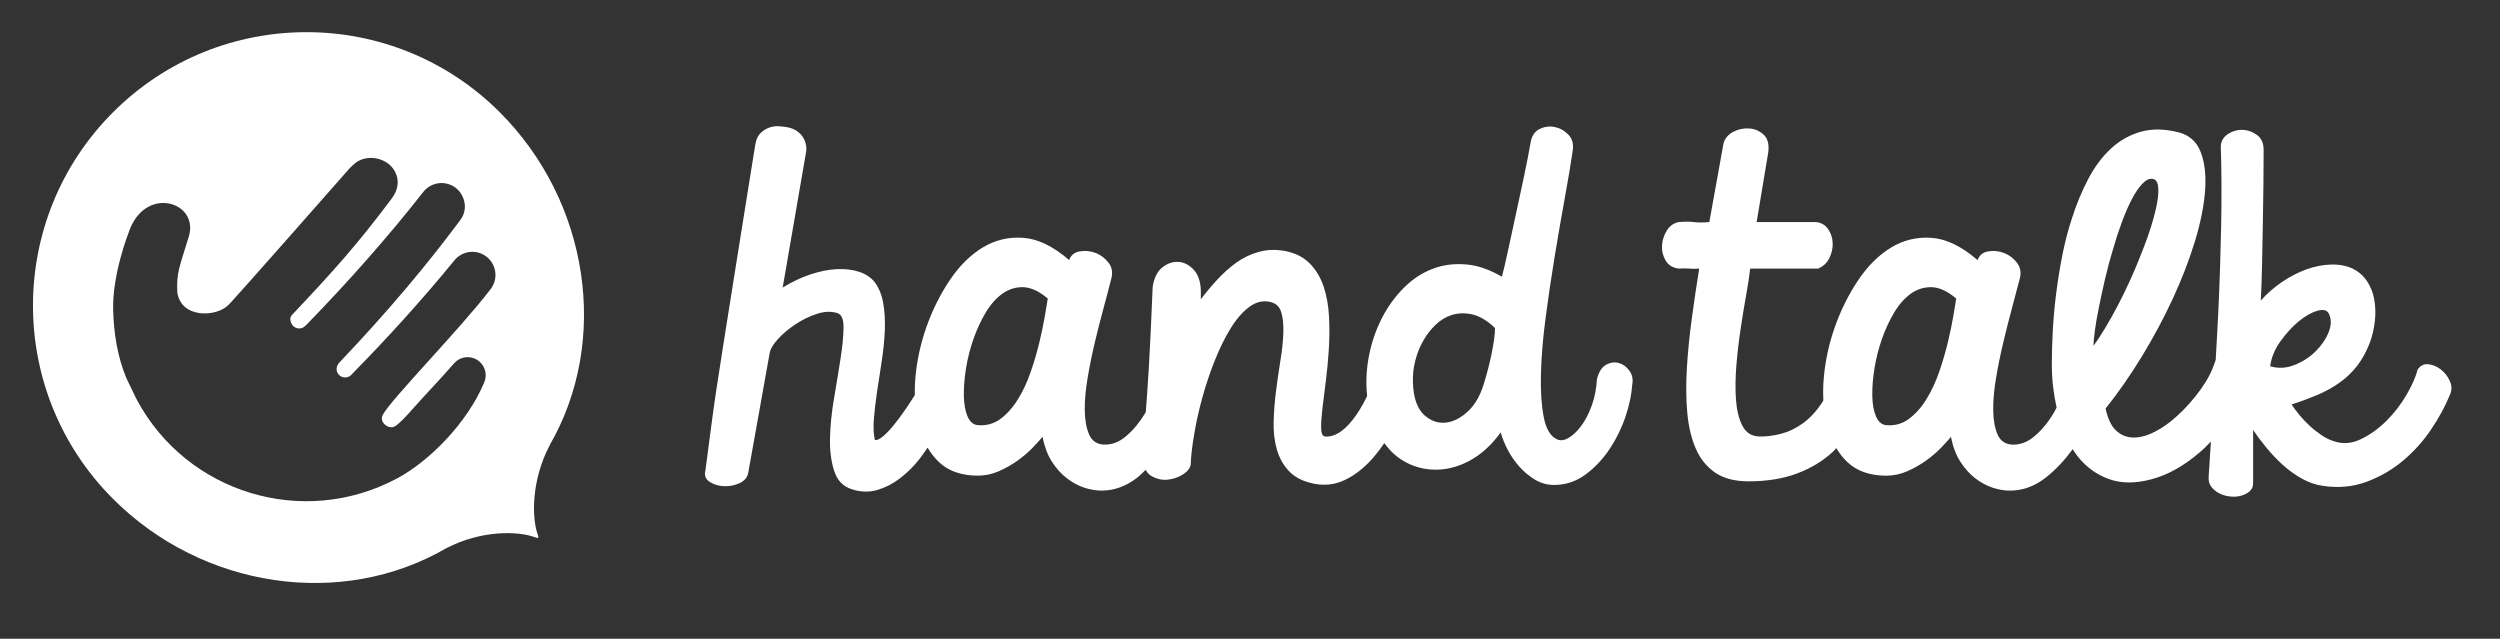
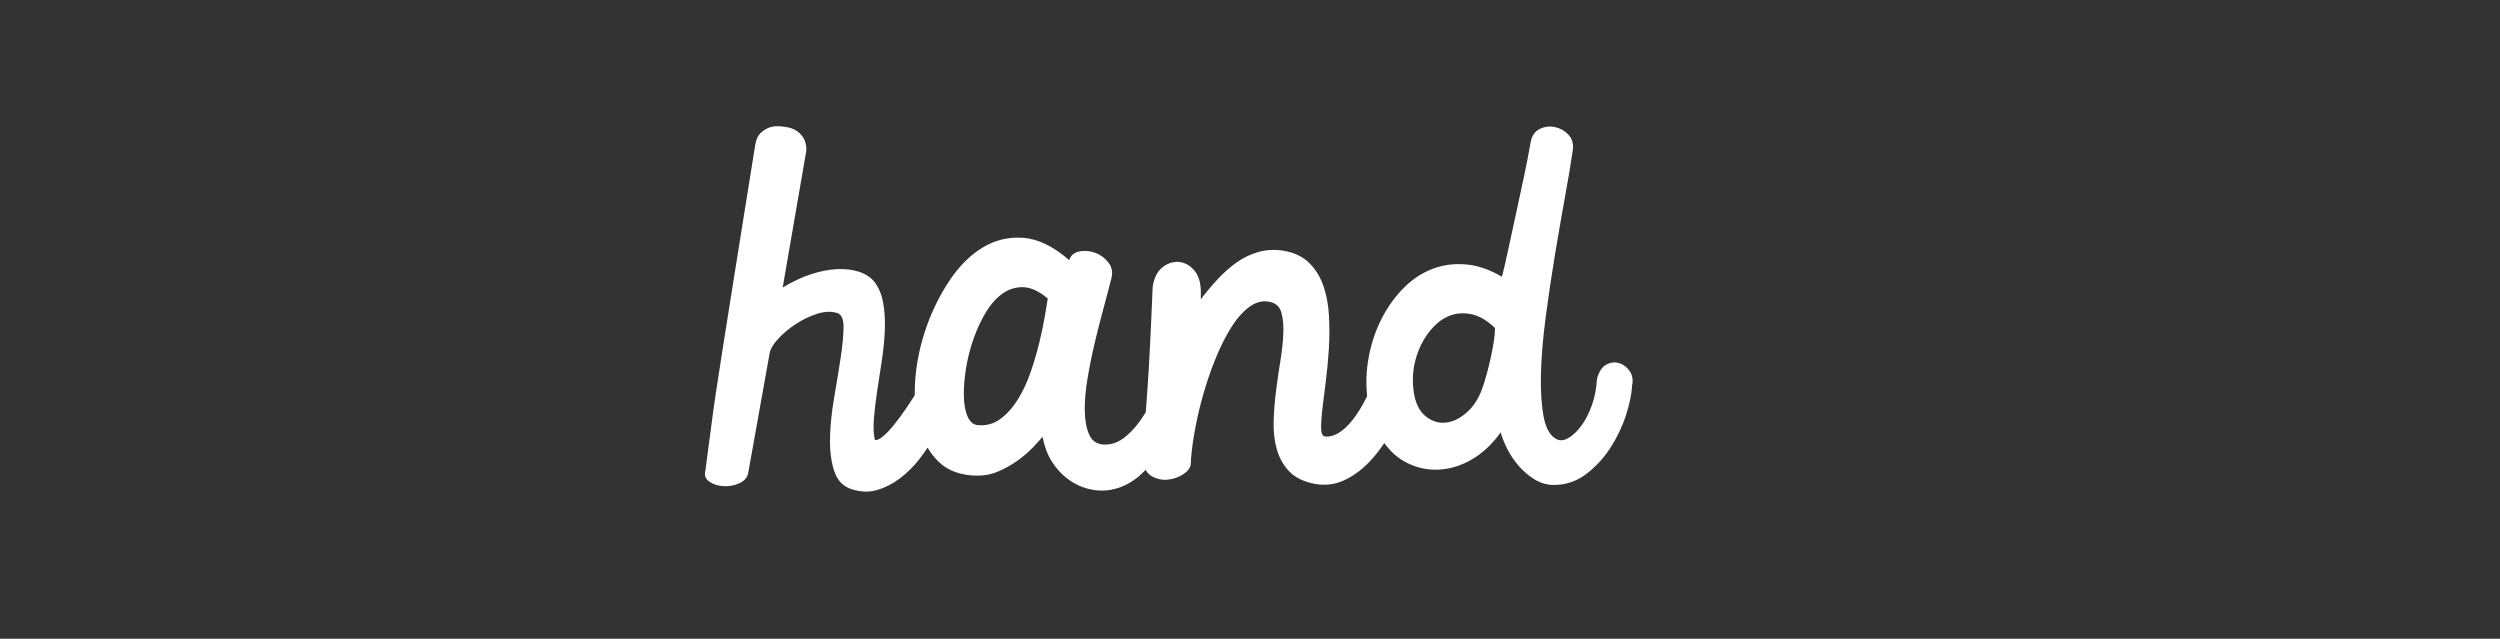
<svg xmlns="http://www.w3.org/2000/svg" version="1.1" id="Layer_1" x="0px" y="0px" width="336.59px" height="86px" viewBox="0 0 336.59 86" enable-background="new 0 0 336.59 86" xml:space="preserve">
  <rect x="0" y="0" width="336.59" height="86" fill="#333333" stroke="none" />
  <g>
    <g>
      <path fill="#FFFFFF" d="M217.975,48.88c-0.565-0.164-1.136-0.094-1.717,0.22c-0.58,0.306-0.997,0.949-1.249,1.93    c-0.076,1.306-0.311,2.506-0.71,3.595c-0.397,1.091-0.87,1.995-1.416,2.724c-0.543,0.726-1.106,1.26-1.688,1.602    c-0.582,0.347-1.109,0.413-1.578,0.196c-0.871-0.402-1.462-1.394-1.771-2.967c-0.308-1.586-0.437-3.518-0.382-5.799    c0.055-2.292,0.265-4.814,0.627-7.574c0.362-2.761,0.77-5.522,1.224-8.277c0.456-2.76,0.91-5.382,1.363-7.87    c0.454-2.488,0.809-4.601,1.061-6.344c0.146-0.91-0.044-1.634-0.571-2.179c-0.525-0.546-1.145-0.889-1.853-1.036    c-0.706-0.143-1.387-0.052-2.038,0.275c-0.656,0.327-1.054,0.926-1.201,1.792c-0.215,1.276-0.508,2.772-0.871,4.496    c-0.362,1.723-0.734,3.456-1.116,5.199c-0.381,1.743-0.733,3.375-1.063,4.903c-0.326,1.524-0.597,2.687-0.814,3.489    c-1.635-0.947-3.185-1.494-4.656-1.636c-1.471-0.146-2.842-0.016-4.112,0.377c-1.598,0.509-3.023,1.374-4.274,2.593    c-1.251,1.214-2.296,2.638-3.133,4.273c-0.834,1.633-1.425,3.393-1.769,5.281c-0.323,1.771-0.377,3.492-0.204,5.165    c-0.022,0.044-0.039,0.099-0.062,0.147c-0.617,1.248-1.254,2.282-1.907,3.102c-0.651,0.816-1.297,1.41-1.934,1.77    c-0.634,0.362-1.226,0.508-1.767,0.435c-0.328-0.038-0.5-0.391-0.52-1.062c-0.018-0.671,0.036-1.554,0.163-2.642    c0.125-1.091,0.28-2.331,0.465-3.733c0.181-1.398,0.316-2.829,0.407-4.298c0.09-1.47,0.099-2.936,0.025-4.384    c-0.071-1.455-0.307-2.786-0.708-4.008c-0.399-1.209-1.006-2.246-1.823-3.101c-0.815-0.854-1.898-1.426-3.238-1.713    c-1.308-0.256-2.523-0.227-3.648,0.081c-1.127,0.306-2.153,0.799-3.077,1.468c-0.925,0.674-1.788,1.445-2.587,2.318    c-0.8,0.868-1.528,1.74-2.179,2.609v-1.191c-0.037-1.203-0.356-2.129-0.952-2.782c-0.601-0.655-1.279-1.005-2.046-1.061    c-0.761-0.052-1.486,0.191-2.176,0.732c-0.69,0.548-1.126,1.417-1.309,2.617c-0.182,4.463-0.353,8.08-0.514,10.839    c-0.148,2.456-0.285,4.444-0.416,6.023c-0.035,0.06-0.063,0.125-0.099,0.185c-0.744,1.234-1.598,2.257-2.56,3.074    c-0.961,0.816-1.987,1.188-3.076,1.117c-0.908-0.069-1.544-0.535-1.907-1.387c-0.362-0.854-0.554-1.925-0.57-3.217    c-0.02-1.287,0.108-2.742,0.382-4.354c0.271-1.617,0.598-3.223,0.977-4.819c0.384-1.601,0.773-3.135,1.174-4.606    c0.398-1.466,0.726-2.709,0.979-3.729c0.291-0.904,0.199-1.678-0.271-2.313c-0.471-0.632-1.061-1.088-1.772-1.363    c-0.705-0.274-1.424-0.343-2.149-0.218c-0.727,0.129-1.197,0.519-1.417,1.175c-2.14-1.853-4.202-2.853-6.179-2.999    c-1.979-0.146-3.804,0.294-5.475,1.306c-1.669,1.017-3.148,2.488-4.437,4.412c-1.289,1.925-2.334,4.022-3.132,6.289    c-0.799,2.27-1.298,4.585-1.498,6.945c-0.063,0.768-0.078,1.506-0.068,2.23c-0.383,0.597-0.763,1.191-1.179,1.799    c-0.543,0.8-1.081,1.524-1.607,2.178c-0.525,0.656-1.014,1.168-1.469,1.553c-0.454,0.379-0.826,0.555-1.115,0.515    c-0.185-0.757-0.228-1.712-0.138-2.855c0.092-1.146,0.236-2.378,0.437-3.704c0.199-1.328,0.406-2.693,0.627-4.114    c0.218-1.413,0.353-2.784,0.409-4.11c0.053-1.324-0.021-2.549-0.22-3.674c-0.199-1.127-0.591-2.069-1.171-2.833    c-0.509-0.621-1.195-1.073-2.068-1.361c-0.871-0.291-1.871-0.411-2.996-0.356c-1.124,0.052-2.313,0.291-3.566,0.708    c-1.253,0.419-2.497,1.009-3.732,1.772l3.161-18.3c0.195-1.421-0.698-3.054-2.751-3.322c-0.611-0.079-1.18-0.165-1.741-0.052    c-0.565,0.106-1.073,0.364-1.528,0.76c-0.453,0.401-0.733,0.979-0.842,1.743c-0.689,4.287-1.299,8.083-1.826,11.382    c-0.525,3.306-0.996,6.263-1.416,8.877c-0.417,2.614-0.791,4.952-1.114,7.026c-0.33,2.071-0.628,4.014-0.901,5.825    c-0.271,1.817-0.516,3.579-0.734,5.284c-0.219,1.706-0.453,3.504-0.709,5.389c-0.178,0.653,0,1.164,0.547,1.529    c0.543,0.359,1.188,0.563,1.931,0.598c0.743,0.034,1.452-0.1,2.124-0.41c0.673-0.309,1.062-0.789,1.172-1.442l2.884-16.119    c0.108-0.546,0.492-1.172,1.145-1.88c0.652-0.711,1.433-1.359,2.34-1.959c0.907-0.6,1.86-1.059,2.861-1.391    c0.997-0.327,1.915-0.36,2.748-0.11c0.581,0.186,0.863,0.847,0.843,1.99c-0.014,1.143-0.153,2.535-0.406,4.167    c-0.255,1.633-0.543,3.403-0.87,5.306c-0.327,1.909-0.51,3.704-0.546,5.393s0.154,3.171,0.573,4.439    c0.416,1.271,1.223,2.087,2.422,2.449c1.162,0.362,2.278,0.395,3.35,0.084c1.069-0.311,2.088-0.824,3.05-1.555    c0.961-0.723,1.852-1.605,2.667-2.639c0.384-0.484,0.715-1.007,1.076-1.51c0.423,0.708,0.92,1.354,1.507,1.919    c1.287,1.231,3.04,1.85,5.256,1.85c0.978,0,1.922-0.197,2.829-0.599c0.908-0.399,1.744-0.871,2.507-1.414    c0.762-0.548,1.433-1.117,2.015-1.716c0.58-0.6,1.034-1.101,1.36-1.498c0.257,1.303,0.671,2.417,1.253,3.322    c0.58,0.906,1.244,1.653,1.989,2.23c0.742,0.58,1.523,1.007,2.342,1.282c0.814,0.269,1.605,0.405,2.367,0.405    c1.705,0,3.305-0.58,4.792-1.739c0.404-0.315,0.763-0.696,1.143-1.046c0.22,0.385,0.505,0.684,0.868,0.881    c0.67,0.362,1.369,0.508,2.097,0.432c0.727-0.069,1.396-0.297,2.013-0.676c0.618-0.383,0.981-0.827,1.088-1.335    c0.037-1.125,0.193-2.494,0.468-4.109c0.271-1.618,0.644-3.275,1.114-4.982c0.472-1.709,1.036-3.382,1.688-5.013    c0.652-1.633,1.369-3.075,2.151-4.329c0.779-1.255,1.626-2.207,2.531-2.86c0.909-0.653,1.853-0.852,2.832-0.602    c0.727,0.185,1.197,0.645,1.417,1.394c0.216,0.742,0.307,1.657,0.271,2.748c-0.039,1.091-0.163,2.306-0.382,3.649    c-0.218,1.342-0.417,2.722-0.598,4.137c-0.182,1.418-0.291,2.808-0.327,4.171c-0.037,1.356,0.11,2.61,0.435,3.754    c0.328,1.143,0.882,2.122,1.664,2.938c0.775,0.818,1.895,1.374,3.35,1.663c1.448,0.293,2.839,0.117,4.161-0.516    c1.329-0.635,2.551-1.592,3.676-2.859c0.562-0.636,1.097-1.332,1.607-2.095c0.533,0.709,1.105,1.351,1.767,1.848    c1.033,0.782,2.168,1.298,3.403,1.554c1.235,0.253,2.484,0.234,3.757-0.052c1.271-0.296,2.477-0.836,3.621-1.638    c1.145-0.796,2.188-1.852,3.13-3.157c0.183,0.69,0.481,1.441,0.9,2.262c0.415,0.815,0.933,1.577,1.551,2.284    c0.619,0.706,1.325,1.308,2.124,1.799c0.799,0.488,1.668,0.735,2.615,0.735c1.559,0,2.977-0.477,4.245-1.417    c1.271-0.946,2.36-2.104,3.27-3.486c0.905-1.38,1.613-2.84,2.124-4.382c0.508-1.547,0.797-2.932,0.869-4.167    c0.146-0.724,0.029-1.359-0.352-1.904C219.01,49.397,218.537,49.043,217.975,48.88z M140.684,42.507    c-0.182,1.07-0.428,2.252-0.735,3.538c-0.309,1.29-0.698,2.628-1.172,4.004c-0.471,1.381-1.052,2.625-1.742,3.731    c-0.688,1.11-1.479,1.985-2.368,2.643c-0.89,0.648-1.915,0.926-3.079,0.811c-0.581-0.069-1.022-0.467-1.332-1.194    c-0.308-0.724-0.47-1.652-0.489-2.779c-0.019-1.124,0.081-2.357,0.298-3.699c0.22-1.345,0.555-2.661,1.008-3.951    c0.455-1.287,1.008-2.477,1.661-3.564c0.656-1.088,1.407-1.935,2.261-2.533c0.853-0.598,1.788-0.879,2.806-0.847    c1.018,0.043,2.103,0.545,3.266,1.526C140.994,40.663,140.864,41.435,140.684,42.507z M201.149,45.776    c-0.094,0.635-0.214,1.296-0.355,1.988c-0.143,0.686-0.308,1.379-0.488,2.069c-0.185,0.687-0.365,1.324-0.547,1.901    c-0.472,1.526-1.15,2.719-2.042,3.571c-0.891,0.854-1.809,1.369-2.749,1.548c-1.164,0.217-2.225-0.097-3.186-0.948    c-0.963-0.857-1.48-2.317-1.552-4.389c-0.038-1.012,0.071-2.011,0.327-2.991c0.252-0.981,0.615-1.882,1.089-2.7    c0.469-0.813,1.025-1.521,1.661-2.119c0.632-0.602,1.332-1.026,2.093-1.28c0.91-0.292,1.861-0.318,2.861-0.086    c0.999,0.239,2.005,0.849,3.021,1.825C201.283,44.604,201.24,45.141,201.149,45.776z" />
-       <path fill="#FFFFFF" d="M329.823,51.277c-0.291-0.637-0.699-1.154-1.227-1.554s-1.082-0.624-1.658-0.681    c-0.586-0.055-1.055,0.171-1.42,0.681c-0.256,0.978-0.754,2.118-1.496,3.406c-0.746,1.285-1.643,2.457-2.697,3.508    c-1.055,1.056-2.199,1.88-3.432,2.477c-1.234,0.603-2.451,0.701-3.646,0.299c-0.582-0.18-1.156-0.463-1.713-0.842    c-0.566-0.384-1.092-0.796-1.58-1.253c-0.49-0.455-0.947-0.932-1.363-1.442c-0.418-0.504-0.773-0.981-1.063-1.418    c1.232-0.397,2.387-0.826,3.457-1.277c1.07-0.453,2.061-1.001,2.967-1.633c0.908-0.634,1.707-1.398,2.4-2.286    c0.686-0.892,1.27-1.951,1.738-3.186c0.33-0.905,0.545-1.864,0.656-2.861c0.111-0.998,0.08-1.958-0.084-2.884    c-0.16-0.925-0.49-1.755-0.979-2.478c-0.49-0.732-1.135-1.29-1.932-1.693c-0.873-0.397-1.855-0.577-2.939-0.54    c-1.092,0.036-2.191,0.254-3.299,0.652c-1.107,0.402-2.195,0.965-3.268,1.689c-1.068,0.726-2.023,1.562-2.861,2.504    c0.076-1.344,0.13-2.905,0.168-4.685c0.036-1.777,0.068-3.605,0.107-5.471c0.035-1.869,0.062-3.692,0.082-5.474    c0.018-1.778,0.025-3.338,0.025-4.682c0-0.873-0.289-1.528-0.869-1.963c-0.582-0.437-1.217-0.669-1.906-0.708    c-0.691-0.034-1.342,0.138-1.961,0.521c-0.619,0.378-0.962,0.915-1.032,1.602c0.109,3.345,0.122,6.913,0.053,10.704    c-0.076,3.796-0.198,7.651-0.382,11.573c-0.104,2.22-0.237,4.389-0.356,6.575c-0.155,0.451-0.308,0.876-0.446,1.209    c-0.508,1.25-1.316,2.48-2.313,3.733c-1.002,1.248-2.08,2.351-3.241,3.293c-0.908,0.729-1.815,1.292-2.724,1.689    c-0.907,0.397-1.771,0.568-2.585,0.516c-0.818-0.054-1.534-0.38-2.151-0.979c-0.618-0.6-1.072-1.567-1.365-2.914    c1.709-2.142,3.344-4.492,4.905-7.05c1.559-2.559,2.947-5.155,4.166-7.789c1.214-2.628,2.203-5.204,2.967-7.706    c0.76-2.504,1.216-4.781,1.361-6.835c0.146-2.05-0.054-3.776-0.602-5.171c-0.543-1.401-1.543-2.281-2.991-2.643    c-1.853-0.469-3.53-0.498-5.037-0.081c-1.507,0.42-2.852,1.172-4.032,2.26c-1.18,1.088-2.205,2.459-3.074,4.111    c-0.873,1.656-1.617,3.458-2.234,5.422c-0.508,1.557-0.923,3.173-1.251,4.843c-0.33,1.673-0.602,3.348-0.818,5.041    c-0.218,1.686-0.372,3.359-0.462,5.008c-0.091,1.65-0.136,3.219-0.136,4.709c0,2.043,0.248,3.941,0.643,5.75    c-0.141,0.262-0.267,0.529-0.423,0.788c-0.74,1.234-1.598,2.257-2.558,3.074c-0.964,0.816-1.985,1.188-3.076,1.117    c-0.907-0.069-1.544-0.535-1.906-1.387c-0.365-0.854-0.553-1.925-0.572-3.217c-0.02-1.287,0.109-2.742,0.382-4.354    c0.272-1.617,0.598-3.223,0.982-4.819c0.382-1.601,0.768-3.135,1.167-4.606c0.399-1.466,0.728-2.709,0.983-3.729    c0.289-0.904,0.197-1.678-0.275-2.313c-0.472-0.632-1.062-1.088-1.769-1.363c-0.708-0.274-1.426-0.343-2.149-0.218    c-0.728,0.129-1.201,0.519-1.418,1.175c-2.143-1.853-4.205-2.853-6.179-2.999c-1.98-0.146-3.804,0.294-5.478,1.306    c-1.668,1.017-3.147,2.488-4.438,4.412c-1.286,1.925-2.331,4.022-3.13,6.289c-0.8,2.27-1.298,4.585-1.497,6.945    c-0.087,1.015-0.094,1.986-0.048,2.922c-0.057,0.096-0.104,0.202-0.16,0.291c-0.768,1.159-1.62,2.087-2.563,2.776    c-0.945,0.69-1.943,1.171-2.994,1.445c-1.057,0.271-2.033,0.388-2.943,0.354c-1.016-0.038-1.759-0.512-2.229-1.414    c-0.476-0.91-0.763-2.069-0.873-3.487c-0.106-1.418-0.091-2.989,0.052-4.711c0.146-1.725,0.346-3.421,0.602-5.092    c0.252-1.67,0.511-3.216,0.763-4.63c0.252-1.413,0.414-2.5,0.488-3.269h9.151c0.688-0.286,1.198-0.768,1.524-1.437    c0.327-0.674,0.469-1.353,0.434-2.043c-0.035-0.689-0.242-1.31-0.627-1.853c-0.38-0.546-0.914-0.854-1.605-0.926h-8.004    l1.578-9.477c0.109-1.053-0.108-1.822-0.653-2.313c-0.543-0.49-1.189-0.763-1.934-0.818c-0.744-0.051-1.461,0.101-2.151,0.462    c-0.69,0.366-1.126,0.891-1.305,1.578l-1.906,10.568c-0.836,0.073-1.524,0.073-2.067,0c-0.547-0.073-1.235-0.073-2.074,0    c-0.688,0.147-1.224,0.535-1.603,1.172c-0.381,0.634-0.592,1.306-0.627,2.016c-0.039,0.702,0.126,1.371,0.486,1.985    c0.364,0.621,0.946,0.98,1.743,1.086c0.438-0.036,0.9-0.036,1.389,0c0.493,0.042,0.955,0.042,1.392,0    c-0.365,2.253-0.7,4.52-1.009,6.811c-0.309,2.286-0.528,4.491-0.653,6.613c-0.127,2.127-0.111,4.114,0.054,5.964    s0.543,3.468,1.145,4.848c0.599,1.383,1.471,2.458,2.612,3.238c1.145,0.782,2.642,1.171,4.494,1.171    c2.467,0,4.646-0.35,6.536-1.06c1.887-0.708,3.51-1.695,4.872-2.966c0.145-0.136,0.261-0.311,0.401-0.451    c0.419,0.69,0.898,1.319,1.473,1.867c1.287,1.231,3.043,1.85,5.256,1.85c0.979,0,1.922-0.197,2.83-0.599    c0.907-0.399,1.743-0.871,2.506-1.414c0.764-0.548,1.433-1.117,2.015-1.716c0.579-0.6,1.034-1.101,1.361-1.498    c0.252,1.303,0.673,2.417,1.254,3.322c0.579,0.906,1.242,1.653,1.985,2.23c0.744,0.58,1.528,1.007,2.345,1.282    c0.814,0.269,1.604,0.405,2.366,0.405c1.707,0,3.305-0.58,4.793-1.739c1.351-1.056,2.557-2.354,3.652-3.839    c0.197,0.309,0.397,0.612,0.617,0.896c1.124,1.45,2.522,2.491,4.19,3.102c1.673,0.623,3.599,0.638,5.774,0.057    c2.215-0.582,4.393-1.801,6.534-3.648c0.52-0.435,1.006-0.936,1.491-1.438c-0.104,1.634-0.207,3.227-0.309,4.761    c-0.033,0.541,0.095,0.999,0.385,1.359c0.289,0.364,0.649,0.655,1.088,0.873c0.437,0.219,0.916,0.354,1.445,0.407    c0.523,0.054,1.014,0.02,1.464-0.106c0.46-0.128,0.838-0.326,1.148-0.602c0.307-0.271,0.462-0.625,0.462-1.061v-7.188    c0.508,0.76,1.107,1.563,1.798,2.396c0.688,0.834,1.426,1.609,2.205,2.313c0.781,0.707,1.623,1.319,2.531,1.824    c0.908,0.512,1.834,0.839,2.777,0.979c2.105,0.328,4.076,0.153,5.908-0.515c1.836-0.674,3.484-1.626,4.955-2.857    c1.473-1.237,2.742-2.651,3.813-4.249c1.072-1.595,1.914-3.159,2.531-4.683C330.129,52.516,330.11,51.911,329.823,51.277z     M262.996,42.507c-0.183,1.07-0.429,2.252-0.734,3.538c-0.309,1.29-0.7,2.628-1.172,4.004c-0.476,1.381-1.052,2.625-1.744,3.731    c-0.688,1.11-1.479,1.985-2.368,2.643c-0.891,0.648-1.918,0.926-3.078,0.811c-0.58-0.069-1.025-0.467-1.332-1.194    c-0.311-0.724-0.476-1.652-0.488-2.779c-0.022-1.124,0.077-2.357,0.297-3.699c0.219-1.345,0.554-2.661,1.008-3.951    c0.454-1.287,1.007-2.477,1.66-3.564s1.406-1.935,2.26-2.533c0.851-0.598,1.788-0.879,2.805-0.847    c1.018,0.043,2.106,0.545,3.268,1.526C263.302,40.663,263.176,41.435,262.996,42.507z M282.048,44.468    c0.126-0.924,0.309-1.972,0.546-3.129c0.234-1.163,0.508-2.414,0.815-3.76c0.312-1.34,0.662-2.669,1.063-3.972    c0.362-1.272,0.762-2.499,1.199-3.678c0.436-1.177,0.88-2.205,1.334-3.078c0.451-0.87,0.917-1.56,1.389-2.066    c0.469-0.511,0.925-0.747,1.361-0.71c0.437,0.034,0.696,0.345,0.79,0.926c0.089,0.579,0.054,1.333-0.111,2.259    c-0.163,0.926-0.435,1.997-0.813,3.214c-0.384,1.217-0.846,2.498-1.389,3.838c-0.438,1.125-0.922,2.268-1.447,3.43    c-0.525,1.161-1.068,2.278-1.635,3.351c-0.559,1.07-1.122,2.081-1.686,3.021c-0.564,0.946-1.102,1.759-1.607,2.451    C281.858,46.093,281.925,45.396,282.048,44.468z M305.75,49.342h-0.107c0.143-1.161,0.6-2.278,1.357-3.353    c0.764-1.065,1.582-1.966,2.451-2.692c0.873-0.723,1.707-1.208,2.506-1.442s1.328-0.12,1.578,0.354    c0.363,0.725,0.363,1.554,0,2.477c-0.361,0.925-0.943,1.787-1.738,2.585c-0.801,0.805-1.744,1.418-2.834,1.853    C307.875,49.562,306.805,49.633,305.75,49.342z" />
    </g>
-     <path fill="#FFFFFF" d="M73.994,59.958c8.145-14.081,5.339-32.798-6.708-44.847c-14.379-14.375-37.687-14.373-52.063,0   c-14.374,14.376-14.376,37.687,0,52.06c12.069,12.07,30.775,14.826,44.862,6.637c0.003,0.001,0.003,0.003,0.008,0.003   c4.653-2.444,9.59-2.312,11.809-1.52c0.647,0.231,0.671,0.171,0.478-0.378c-0.774-2.197-0.873-7.207,1.623-11.95   C74,59.958,73.997,59.958,73.994,59.958z M66.164,38.786h-0.003c-0.057,0.084-0.191,0.246-0.191,0.25   c-4.112,5.372-13.448,14.85-14.451,16.853c-0.498,0.998,0.836,1.98,1.634,1.517c0.598-0.348,1.457-1.269,2.684-2.656   c2.121-2.381,2.895-3.084,5.253-5.783v-0.003c0.03-0.028,0.056-0.055,0.08-0.084c0,0,0-0.003,0.002-0.003h-0.002   c0.184-0.196,0.396-0.369,0.648-0.503c1.184-0.629,2.656-0.183,3.286,1.004c0.369,0.689,0.369,1.484,0.071,2.142c0,0,0,0,0,0.005   c-2.222,5.336-7.326,10.553-11.742,12.902c-12.63,6.735-28.279,1.955-35.009-10.604c0-0.003,0.001-0.008,0-0.011   c-0.028-0.052-0.055-0.092-0.078-0.144l-1.3-2.688c-0.004-0.011-0.009-0.027-0.019-0.036c-0.002-0.01-0.005-0.019-0.008-0.022   c-1.2-2.876-1.705-6.053-1.785-9.204c-0.127-4.829,2.095-10.434,2.095-10.434c2.152-6.421,9.512-4.135,8.098,0.542   c-1.238,4.09-1.689,4.841-1.554,7.527c0.499,3.583,5.398,3.383,6.995,1.592c0.026-0.027,1.026-1.033,16.211-18.295   c0,0,0.709-0.732,1.183-0.981c1.681-0.9,4.017-0.262,4.913,1.426c0.653,1.222,0.401,2.506-0.377,3.547l-0.136,0.194   c-4.461,5.946-7.598,9.49-13.402,15.623c-0.006,0.003-0.013,0.016-0.02,0.021c-0.313,0.459-0.065,0.96,0.027,1.131   c0.297,0.56,0.994,0.773,1.561,0.476c0-0.002,0.003-0.008,0.007-0.008c0.173-0.106,0.329-0.262,0.486-0.414   c5.734-5.89,11.146-12.039,15.669-17.823c0.265-0.332,0.594-0.619,0.992-0.831c1.523-0.81,3.417-0.236,4.222,1.287   c0.604,1.129,0.492,2.417-0.253,3.361l-0.24,0.32c-4.143,5.547-9.32,11.793-16.001,18.813c-0.368,0.388-0.517,0.928-0.262,1.418   c0.301,0.561,0.999,0.776,1.565,0.479c0.139-0.078,0.249-0.178,0.356-0.296v-0.005c4.996-5.076,9.688-10.283,13.799-15.319   l0.052-0.06c0.244-0.292,0.546-0.546,0.911-0.739c1.52-0.807,3.405-0.233,4.211,1.285C66.911,36.61,66.799,37.858,66.164,38.786z" />
  </g>
</svg>